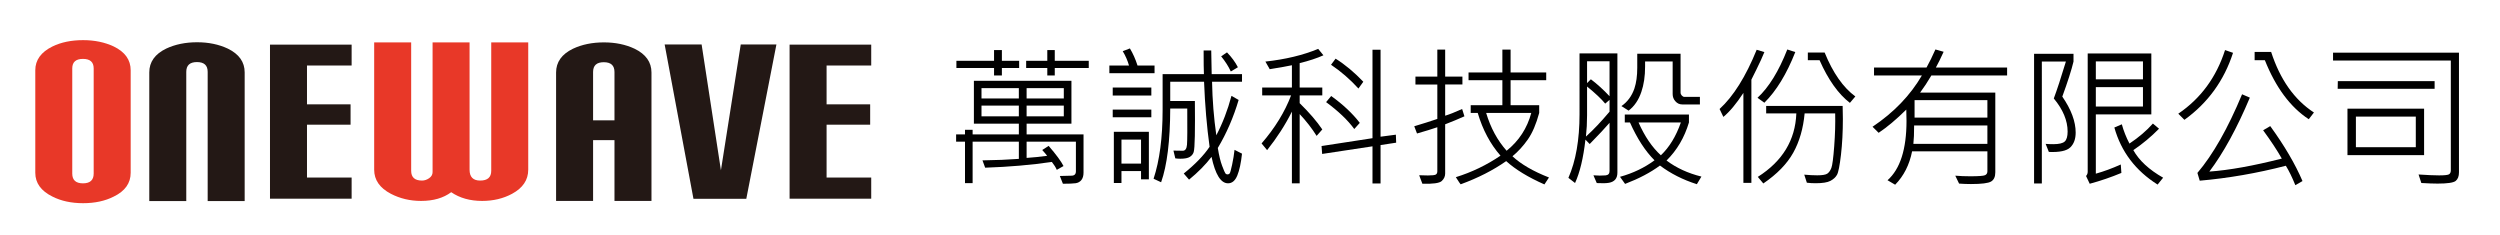
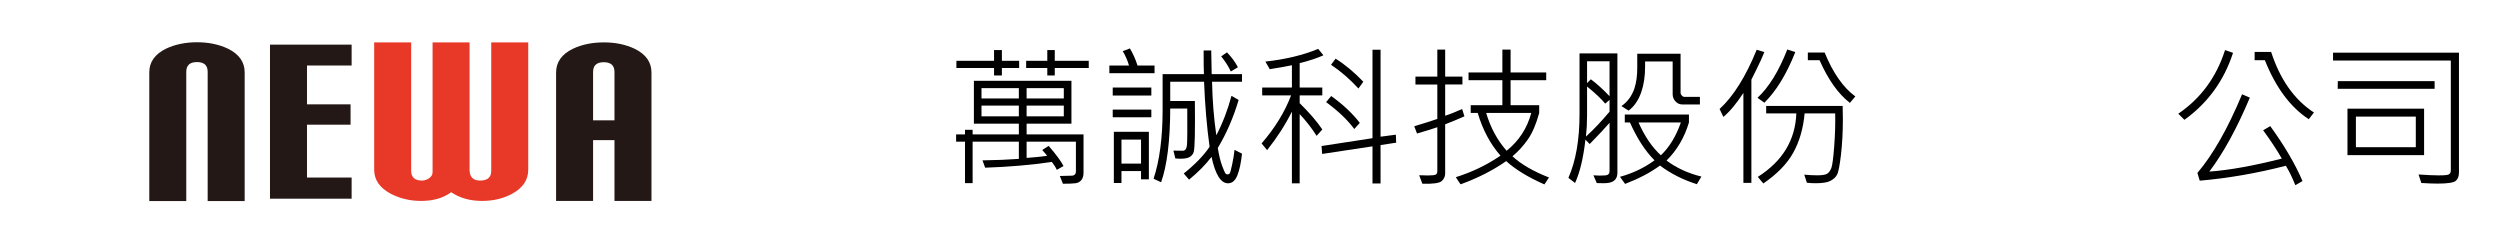
<svg xmlns="http://www.w3.org/2000/svg" xmlns:xlink="http://www.w3.org/1999/xlink" version="1.1" id="圖層_1" x="0px" y="0px" width="506.667px" height="47.667px" viewBox="0 0 506.667 47.667" enable-background="new 0 0 506.667 47.667" xml:space="preserve">
  <g>
    <g>
      <defs>
        <rect id="SVGID_1_" x="3.472" y="6.979" width="176.775" height="35.356" />
      </defs>
      <clipPath id="SVGID_2_">
        <use xlink:href="#SVGID_1_" overflow="visible" />
      </clipPath>
      <g clip-path="url(#SVGID_2_)">
        <defs>
          <rect id="SVGID_3_" x="3.472" y="6.98" width="176.776" height="35.354" />
        </defs>
        <clipPath id="SVGID_4_">
          <use xlink:href="#SVGID_3_" overflow="visible" />
        </clipPath>
-         <path clip-path="url(#SVGID_4_)" fill="#E83828" d="M26.484,35.017c0,2.106-1.145,3.714-3.43,4.822     c-1.748,0.891-3.818,1.34-6.21,1.34s-4.463-0.449-6.214-1.34c-2.317-1.145-3.478-2.749-3.478-4.822V14.238     c0-2.07,1.161-3.677,3.478-4.819c1.751-0.855,3.822-1.284,6.214-1.284c2.316,0,4.387,0.429,6.21,1.284     c2.285,1.108,3.43,2.715,3.43,4.819V35.017z M18.986,35.177V13.864c0-1.285-0.726-1.928-2.168-1.928     c-1.447,0-2.173,0.643-2.173,1.928v21.313c0,1.322,0.726,1.98,2.173,1.98C18.26,37.158,18.986,36.5,18.986,35.177" />
        <path clip-path="url(#SVGID_4_)" fill="#231815" d="M49.587,40.75h-7.499V14.557c0-1.319-0.721-1.978-2.168-1.978     c-1.447,0-2.168,0.659-2.168,1.978V40.75h-7.498V14.667c0-2.104,1.145-3.711,3.43-4.819c1.819-0.855,3.906-1.284,6.267-1.284     c2.316,0,4.387,0.429,6.21,1.284c2.285,1.108,3.425,2.715,3.425,4.819V40.75z" />
        <polygon clip-path="url(#SVGID_4_)" fill="#231815" points="71.263,40.267 54.718,40.267 54.718,9.045 71.263,9.045      71.263,13.277 62.216,13.277 62.216,21.146 71.049,21.146 71.049,25.27 62.216,25.27 62.216,35.982 71.263,35.982    " />
        <path clip-path="url(#SVGID_4_)" fill="#E83828" d="M107.054,34.402c0,2.068-1.093,3.692-3.271,4.872     c-1.786,0.963-3.809,1.447-6.064,1.447c-2.464,0-4.559-0.592-6.275-1.769c-1.575,1.177-3.61,1.769-6.114,1.769     c-2.218,0-4.258-0.484-6.115-1.447c-2.254-1.18-3.382-2.804-3.382-4.872V8.589h7.498v26.028c0,1.319,0.732,1.979,2.199,1.979     c0.496,0,0.98-0.162,1.441-0.481c0.464-0.319,0.699-0.729,0.699-1.232V8.589h7.496v25.813c0,1.462,0.716,2.193,2.145,2.193     c1.499,0,2.246-0.659,2.246-1.979V8.589h7.499V34.402z" />
        <path clip-path="url(#SVGID_4_)" fill="#231815" d="M132.033,40.719h-7.498V28.404h-4.336v12.315H112.7V14.695     c0-2.106,1.14-3.713,3.425-4.82c1.821-0.859,3.911-1.285,6.267-1.285c2.322,0,4.392,0.426,6.216,1.285     c2.28,1.107,3.425,2.714,3.425,4.82V40.719z M124.535,24.388v-9.801c0-1.319-0.721-1.98-2.168-1.98     c-1.447,0-2.168,0.661-2.168,1.98v9.801H124.535z" />
-         <polygon clip-path="url(#SVGID_4_)" fill="#231815" points="157.353,9.018 151.25,40.292 140.541,40.292 134.703,9.018      142.196,9.018 146.108,34.508 150.124,9.018    " />
-         <polygon clip-path="url(#SVGID_4_)" fill="#231815" points="176.568,40.267 160.023,40.267 160.023,9.045 176.568,9.045      176.568,13.277 167.521,13.277 167.521,21.146 176.354,21.146 176.354,25.27 167.521,25.27 167.521,35.982 176.568,35.982    " />
      </g>
    </g>
  </g>
  <g>
    <path d="M219.594,34.985c0,0.636-0.145,1.136-0.432,1.499c-0.288,0.363-0.679,0.58-1.173,0.65c-0.495,0.07-1.353,0.106-2.573,0.106   l-0.621-1.574l2.347-0.061c0.605,0,0.908-0.298,0.908-0.894v-5.994h-9.991v3.285c1.362-0.091,2.75-0.232,4.163-0.424   c-0.182-0.252-0.515-0.646-0.999-1.181l1.302-0.833c1.534,1.776,2.538,3.139,3.013,4.087l-1.363,0.772   c-0.212-0.494-0.545-1.029-0.999-1.604c-4.178,0.615-8.684,1.004-13.517,1.165l-0.545-1.483c2.755-0.04,5.212-0.141,7.372-0.303   v-3.481h-9.37v8.401h-1.544v-8.401h-1.801v-1.483h1.801v-0.923h1.544v0.923h9.37v-2.165h-9.112v-8.688h19.769v8.688h-9.083v2.165   h11.535V34.985z M206.546,13.779h-3.497v1.514h-1.589v-1.514h-7.629v-1.453h7.629v-2.18h1.589v2.18h3.497V13.779z M206.485,19.955   v-2.089h-7.568v2.089H206.485z M206.485,23.572v-2.165h-7.568v2.165H206.485z M220.654,13.779h-6.888v1.514h-1.514v-1.514h-4.284   v-1.453h4.284v-2.18h1.514v2.18h6.888V13.779z M215.598,19.955v-2.089h-7.539v2.089H215.598z M215.598,23.572v-2.165h-7.539v2.165   H215.598z" />
    <path d="M233.989,14.838h-9.157v-1.559h3.98c-0.282-0.999-0.706-1.968-1.271-2.906l1.453-0.56c0.615,1.02,1.13,2.175,1.544,3.466   h3.451V14.838z M233.338,19.364h-7.826v-1.62h7.826V19.364z M233.338,23.769h-7.826V22.21h7.826V23.769z M232.838,36.347h-1.589   v-1.68h-3.966v2.422h-1.544V26.706h7.099V36.347z M231.25,33.154v-4.859h-3.966v4.859H231.25z M251.714,31.14   c-0.202,1.897-0.521,3.373-0.954,4.428s-1.06,1.582-1.877,1.582c-1.463,0-2.578-1.786-3.345-5.358   c-1.222,1.595-2.74,3.133-4.557,4.616l-1.074-1.241c2.311-1.856,4.057-3.663,5.237-5.419c-0.565-4.086-0.938-8.481-1.12-13.184   h-6.857v3.905h4.995c0.03,2.957,0.028,5.32-0.008,7.092c-0.035,1.771-0.113,2.855-0.234,3.254s-0.378,0.725-0.771,0.977   s-1.04,0.378-1.938,0.378c-0.333,0-0.672-0.024-1.015-0.075l-0.378-1.574c0.303,0.021,0.933,0.03,1.892,0.03   c0.505,0,0.79-0.409,0.855-1.227s0.083-3.259,0.053-7.326h-3.451c-0.021,6.529-0.636,11.509-1.847,14.94l-1.528-0.712   c1.221-3.693,1.831-8.345,1.831-13.956v-7.25h8.371c-0.041-0.848-0.061-2.447-0.061-4.798h1.544l0.091,4.798h6.146v1.544h-6.07   c0.07,3.714,0.358,7.332,0.863,10.853c1.281-2.442,2.306-5.106,3.072-7.992l1.453,0.833c-1.05,3.532-2.457,6.776-4.223,9.732   c0.242,1.504,0.534,2.71,0.878,3.618c0.343,0.908,0.567,1.425,0.673,1.552c0.106,0.126,0.245,0.188,0.417,0.188   c0.182,0,0.325-0.063,0.431-0.188c0.106-0.127,0.272-0.72,0.5-1.779c0.227-1.06,0.391-2.063,0.492-3.012L251.714,31.14z    M250.881,13.627l-1.438,0.863c-0.444-0.989-1.096-2.013-1.953-3.073l1.181-0.802C249.61,11.584,250.346,12.588,250.881,13.627z" />
    <path d="M268.213,11.206c-1.322,0.596-2.927,1.125-4.813,1.589v4.95h4.586v1.589H263.4v1.574c1.947,1.907,3.476,3.684,4.586,5.328   l-1.15,1.302c-0.938-1.503-2.084-2.977-3.436-4.42V37.15h-1.574V22.619c-1.322,2.654-2.997,5.258-5.025,7.811l-1.12-1.362   c2.714-3.138,4.707-6.382,5.979-9.733h-5.857v-1.589h6.024v-4.526c-0.868,0.192-2.367,0.459-4.496,0.802l-0.878-1.544   c4.066-0.444,7.634-1.302,10.702-2.573L268.213,11.206z M282.957,28.916l-3.164,0.484v7.78h-1.635v-7.523l-10.202,1.544   l-0.121-1.604l10.323-1.589V10.085h1.635v17.619l3.104-0.409L282.957,28.916z M275.584,24.904l-1.12,1.241   c-1.302-1.786-3.204-3.603-5.706-5.449l1.029-1.241C272.199,21.191,274.131,23.007,275.584,24.904z M276.296,16.564l-0.984,1.377   c-1.716-1.877-3.567-3.481-5.555-4.813l0.923-1.241C272.597,13.088,274.469,14.647,276.296,16.564z" />
    <path d="M296.792,23.572c-1.191,0.535-2.493,1.075-3.905,1.62v9.975c0,0.585-0.232,1.093-0.696,1.521   c-0.465,0.429-1.771,0.613-3.921,0.553l-0.65-1.726c0.625,0.03,1.216,0.045,1.771,0.045c0.868,0,1.402-0.063,1.604-0.188   c0.202-0.127,0.303-0.346,0.303-0.659v-8.93c-1.12,0.384-2.492,0.808-4.117,1.271l-0.56-1.468c1.726-0.515,3.284-1.009,4.677-1.483   v-6.978h-4.435V15.52h4.435v-5.464h1.59v5.464h3.496v1.604h-3.496v6.327c0.867-0.262,2.013-0.716,3.436-1.362L296.792,23.572z    M313.926,35.969l-0.924,1.407c-3.279-1.443-5.863-3.017-7.75-4.723c-2.634,1.847-5.701,3.411-9.203,4.692   c-0.01,0.01-0.018,0.01-0.022,0s-0.022-0.03-0.053-0.061s-0.111-0.139-0.242-0.325c-0.132-0.187-0.358-0.537-0.682-1.052   c3.229-0.999,6.246-2.452,9.052-4.359c-2.068-2.352-3.607-5.237-4.616-8.658h-1.423v-1.574h6.418v-5.056h-6.857v-1.574h6.857   v-4.632h1.665v4.632h7.22v1.574h-7.22v5.056h5.797v1.574c-0.615,2.271-1.385,4.064-2.309,5.381c-0.923,1.317-1.96,2.45-3.11,3.398   C308.259,33.285,310.727,34.718,313.926,35.969z M310.338,22.891h-9.143c0.898,3.007,2.28,5.561,4.147,7.659   C307.835,28.552,309.5,26,310.338,22.891z" />
    <path d="M327.792,35c0,1.15-0.565,1.831-1.695,2.043c-0.565,0.101-1.393,0.121-2.482,0.061l-0.682-1.574   c0.868,0.071,1.686,0.076,2.452,0.016c0.545-0.051,0.817-0.343,0.817-0.878v-9.778c-0.848,0.989-2.189,2.422-4.026,4.299   l-0.862-0.894c-0.424,3.734-1.126,6.666-2.104,8.795l-1.347-1.045c1.503-3.41,2.255-7.714,2.255-12.911V10.827h7.675V35z    M326.202,22.634v-2.392l-0.878,0.757c-0.757-0.928-1.982-2.083-3.678-3.466v5.813c0,1.504-0.076,2.947-0.228,4.329   C322.892,26.353,324.486,24.672,326.202,22.634z M326.202,12.417h-4.556v4.42l0.771-0.772c1.271,0.959,2.533,2.104,3.784,3.436   V12.417z M344.82,35.788l-0.923,1.544c-2.826-0.898-5.318-2.159-7.478-3.784c-1.907,1.413-4.264,2.653-7.069,3.724l-1.029-1.438   c2.624-0.727,4.955-1.841,6.993-3.345c-1.856-1.847-3.517-4.405-4.979-7.674h-1.045v-1.604h13.003v1.604   c-0.908,3.047-2.422,5.621-4.541,7.719C339.739,34.027,342.095,35.112,344.82,35.788z M344.517,21.166h-3.587   c-0.556,0-1.02-0.217-1.393-0.651c-0.363-0.403-0.545-0.888-0.545-1.453v-6.6h-5.586v1.029c0,1.948-0.252,3.658-0.757,5.131   c-0.555,1.645-1.418,2.912-2.588,3.799l-1.453-0.923c1.23-0.848,2.108-2.038,2.634-3.572c0.383-1.15,0.575-2.543,0.575-4.178   v-2.861h8.779v7.871c0,0.222,0.083,0.424,0.249,0.605c0.167,0.182,0.341,0.272,0.522,0.272h3.148V21.166z M340.658,24.813h-8.583   c1.241,2.815,2.75,5.036,4.526,6.66C338.327,29.838,339.678,27.619,340.658,24.813z" />
    <path d="M357.581,10.555c-0.374,0.938-0.908,2.109-1.604,3.512l-1.029,2.074v20.919h-1.62V18.834   c-1.433,2.19-2.785,3.81-4.057,4.859l-0.771-1.604c2.795-2.553,5.303-6.554,7.522-12.003L357.581,10.555z M363.846,10.555   c-1.756,4.45-3.844,7.871-6.266,10.263l-1.393-0.999c2.29-2.109,4.304-5.374,6.039-9.793L363.846,10.555z M373.444,21.468   c0.029,0.908,0.045,1.786,0.045,2.634c0,2.644-0.129,5.07-0.386,7.28c-0.258,2.21-0.527,3.563-0.81,4.057   c-0.283,0.494-0.727,0.901-1.332,1.219c-0.605,0.318-1.605,0.477-2.998,0.477c-0.625,0-1.216-0.035-1.771-0.105l-0.53-1.635   c0.949,0.091,1.827,0.136,2.635,0.136c1.039,0,1.725-0.118,2.059-0.355c0.332-0.237,0.6-0.618,0.802-1.143s0.394-1.983,0.575-4.375   c0.182-2.391,0.247-4.616,0.197-6.675h-6.191c-0.282,3.058-1.052,5.714-2.309,7.97c-1.256,2.255-3.277,4.331-6.062,6.229   l-1.12-1.332c5.005-3.169,7.608-7.457,7.811-12.866h-6.115v-1.514H373.444z M376.016,19.546l-1.104,1.302   c-2.341-1.796-4.39-4.677-6.146-8.643h-2.377v-1.559h3.406C371.47,14.763,373.544,17.729,376.016,19.546z" />
-     <path d="M406.774,15.292h-15.348c-0.758,1.292-1.52,2.452-2.286,3.481h15.243v16.15c0,0.908-0.288,1.531-0.863,1.87   c-0.575,0.338-1.933,0.507-4.072,0.507c-0.816,0-1.619-0.03-2.406-0.091l-0.771-1.604c0.938,0.08,1.942,0.121,3.012,0.121   c1.695,0,2.702-0.073,3.02-0.22c0.318-0.146,0.477-0.411,0.477-0.795v-4.041H387.52c-0.545,2.734-1.689,4.99-3.436,6.766   l-1.544-0.908c2.563-2.28,3.845-6.286,3.845-12.018c0-0.605-0.016-1.372-0.045-2.301c-2.009,1.988-3.875,3.557-5.602,4.708   l-1.24-1.226c4.318-2.896,7.653-6.362,10.005-10.399h-9.702v-1.604h10.641c0.596-1.069,1.195-2.291,1.801-3.663l1.666,0.469   c-0.596,1.322-1.121,2.387-1.574,3.194h14.439V15.292z M402.778,29.158v-3.724h-14.849c0,1.595-0.051,2.836-0.151,3.724H402.778z    M402.778,23.83v-3.542H388.02v3.542H402.778z" />
-     <path d="M417.96,19.576c1.807,2.624,2.71,5.056,2.71,7.296c0,1.292-0.363,2.291-1.09,2.997c-0.727,0.707-2.175,1.015-4.345,0.924   l-0.651-1.635c0.516,0.04,1.035,0.061,1.56,0.061c1.141,0,1.907-0.18,2.301-0.537c0.394-0.358,0.591-1.032,0.591-2.021   c0-2.22-0.934-4.455-2.801-6.706c0.646-1.726,1.463-4.218,2.452-7.478h-4.874V37.18h-1.574V10.903h7.992v1.574   C419.828,14.172,419.071,16.539,417.96,19.576z M436.003,23.179h-11.247v12.018c1.625-0.454,3.311-1.074,5.057-1.861l0.121,1.71   c-2.049,0.857-4.188,1.59-6.418,2.195l-0.742-1.574c0.222-0.242,0.333-0.53,0.333-0.863V10.842h12.896V23.179z M434.308,16.08   v-3.633h-9.552v3.633H434.308z M434.308,21.589v-3.936h-9.552v3.936H434.308z M438.395,36.014l-1.12,1.393   c-4.471-2.815-7.392-6.67-8.765-11.564l1.514-0.651c0.363,1.322,0.879,2.624,1.545,3.905c1.877-1.251,3.461-2.604,4.752-4.057   l1.242,1.044c-1.585,1.615-3.32,3.063-5.207,4.344C433.526,32.528,435.54,34.39,438.395,36.014z" />
    <path d="M452.563,10.706c-1.826,5.641-5.111,10.167-9.854,13.578l-1.242-1.241c4.552-3.088,7.71-7.387,9.477-12.896L452.563,10.706   z M466.64,36.696l-1.453,0.832c-0.646-1.595-1.286-2.906-1.923-3.936c-5.853,1.514-11.67,2.522-17.452,3.027l-0.47-1.574   c3.159-3.713,6.176-9.026,9.053-15.938l1.574,0.681c-2.614,6.206-5.349,11.201-8.205,14.985c3.996-0.282,8.891-1.16,14.684-2.634   c-0.929-1.645-2.19-3.557-3.785-5.736l1.438-0.848C462.967,29.5,465.147,33.214,466.64,36.696z M468.956,22.8l-1.044,1.362   c-3.714-2.422-6.681-6.408-8.9-11.958h-2.073v-1.68h3.345C462.099,16.125,464.991,20.217,468.956,22.8z" />
    <path d="M498.352,34.924c0,0.808-0.226,1.391-0.674,1.749c-0.449,0.357-1.668,0.537-3.656,0.537c-0.857,0-1.957-0.041-3.299-0.121   l-0.561-1.726c1.766,0.121,3.153,0.182,4.162,0.182c1.061,0,1.721-0.068,1.983-0.204c0.263-0.137,0.394-0.422,0.394-0.855V12.265   h-23.871v-1.589h25.521V34.924z M493.417,18.002H473.77l0.029-1.559h19.617V18.002z M491.283,31.443h-15.53v-9.415h15.53V31.443z    M489.602,29.838v-6.206h-12.139v6.206H489.602z" />
  </g>
</svg>